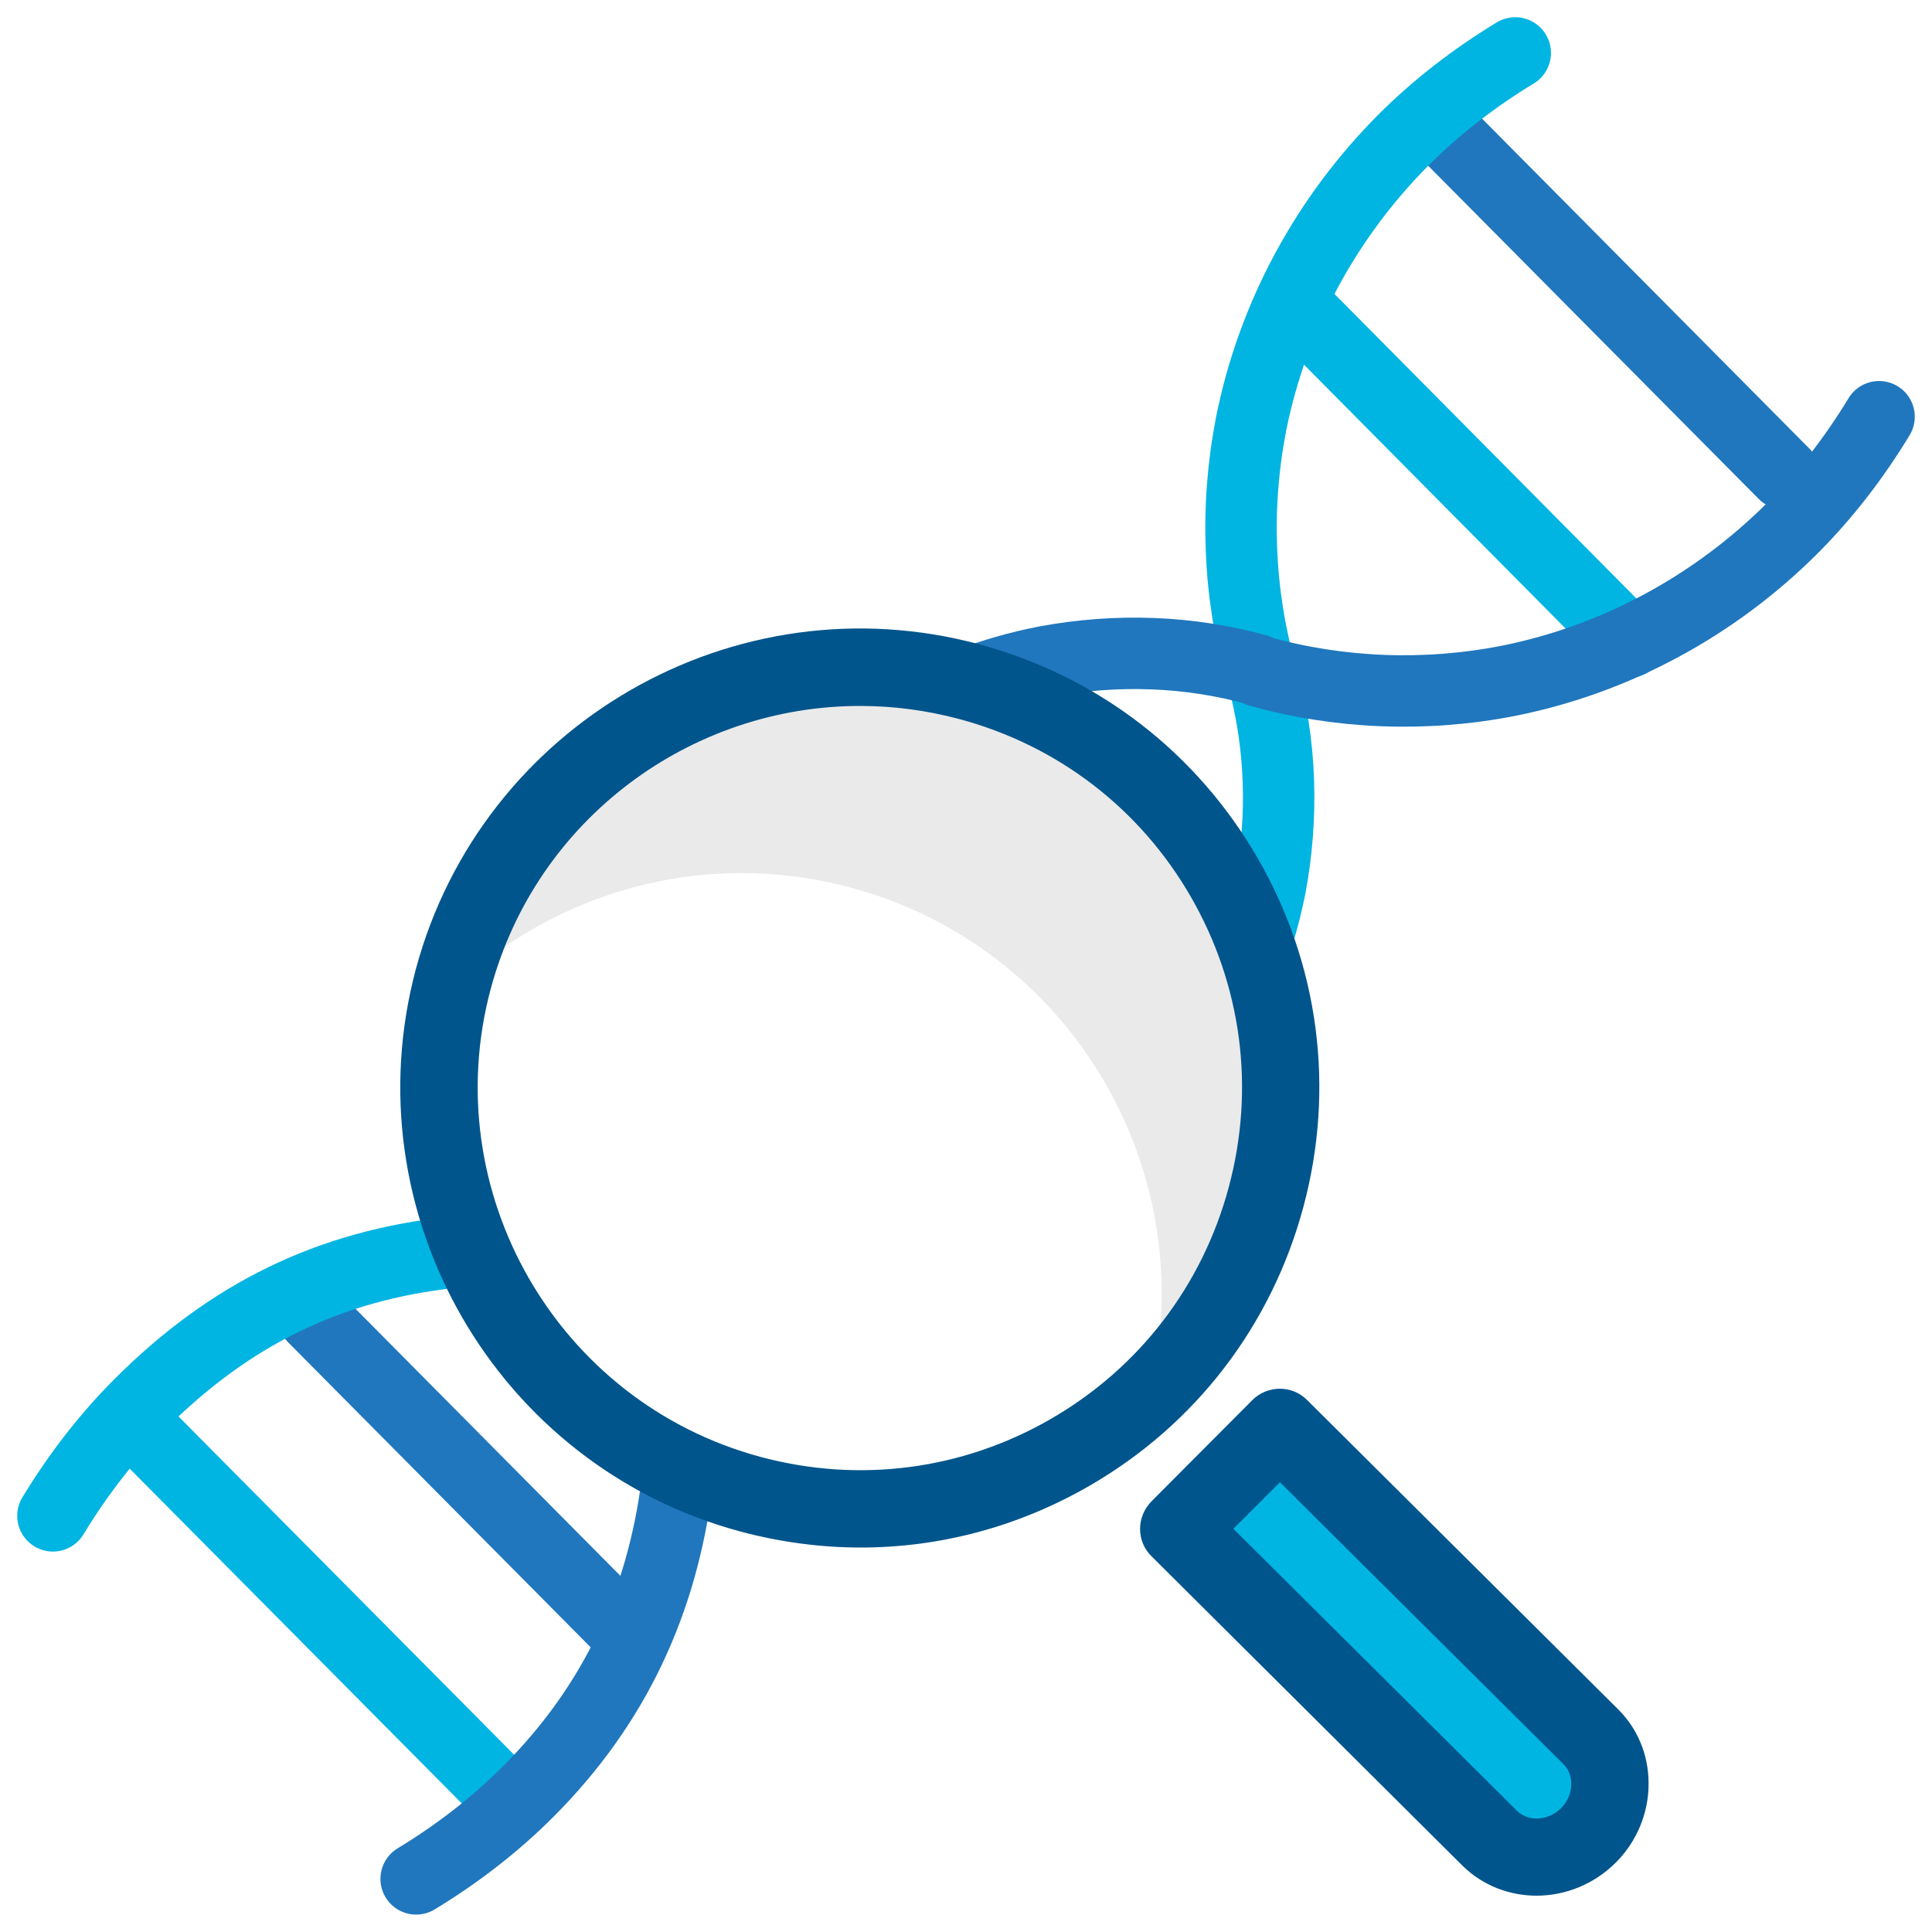
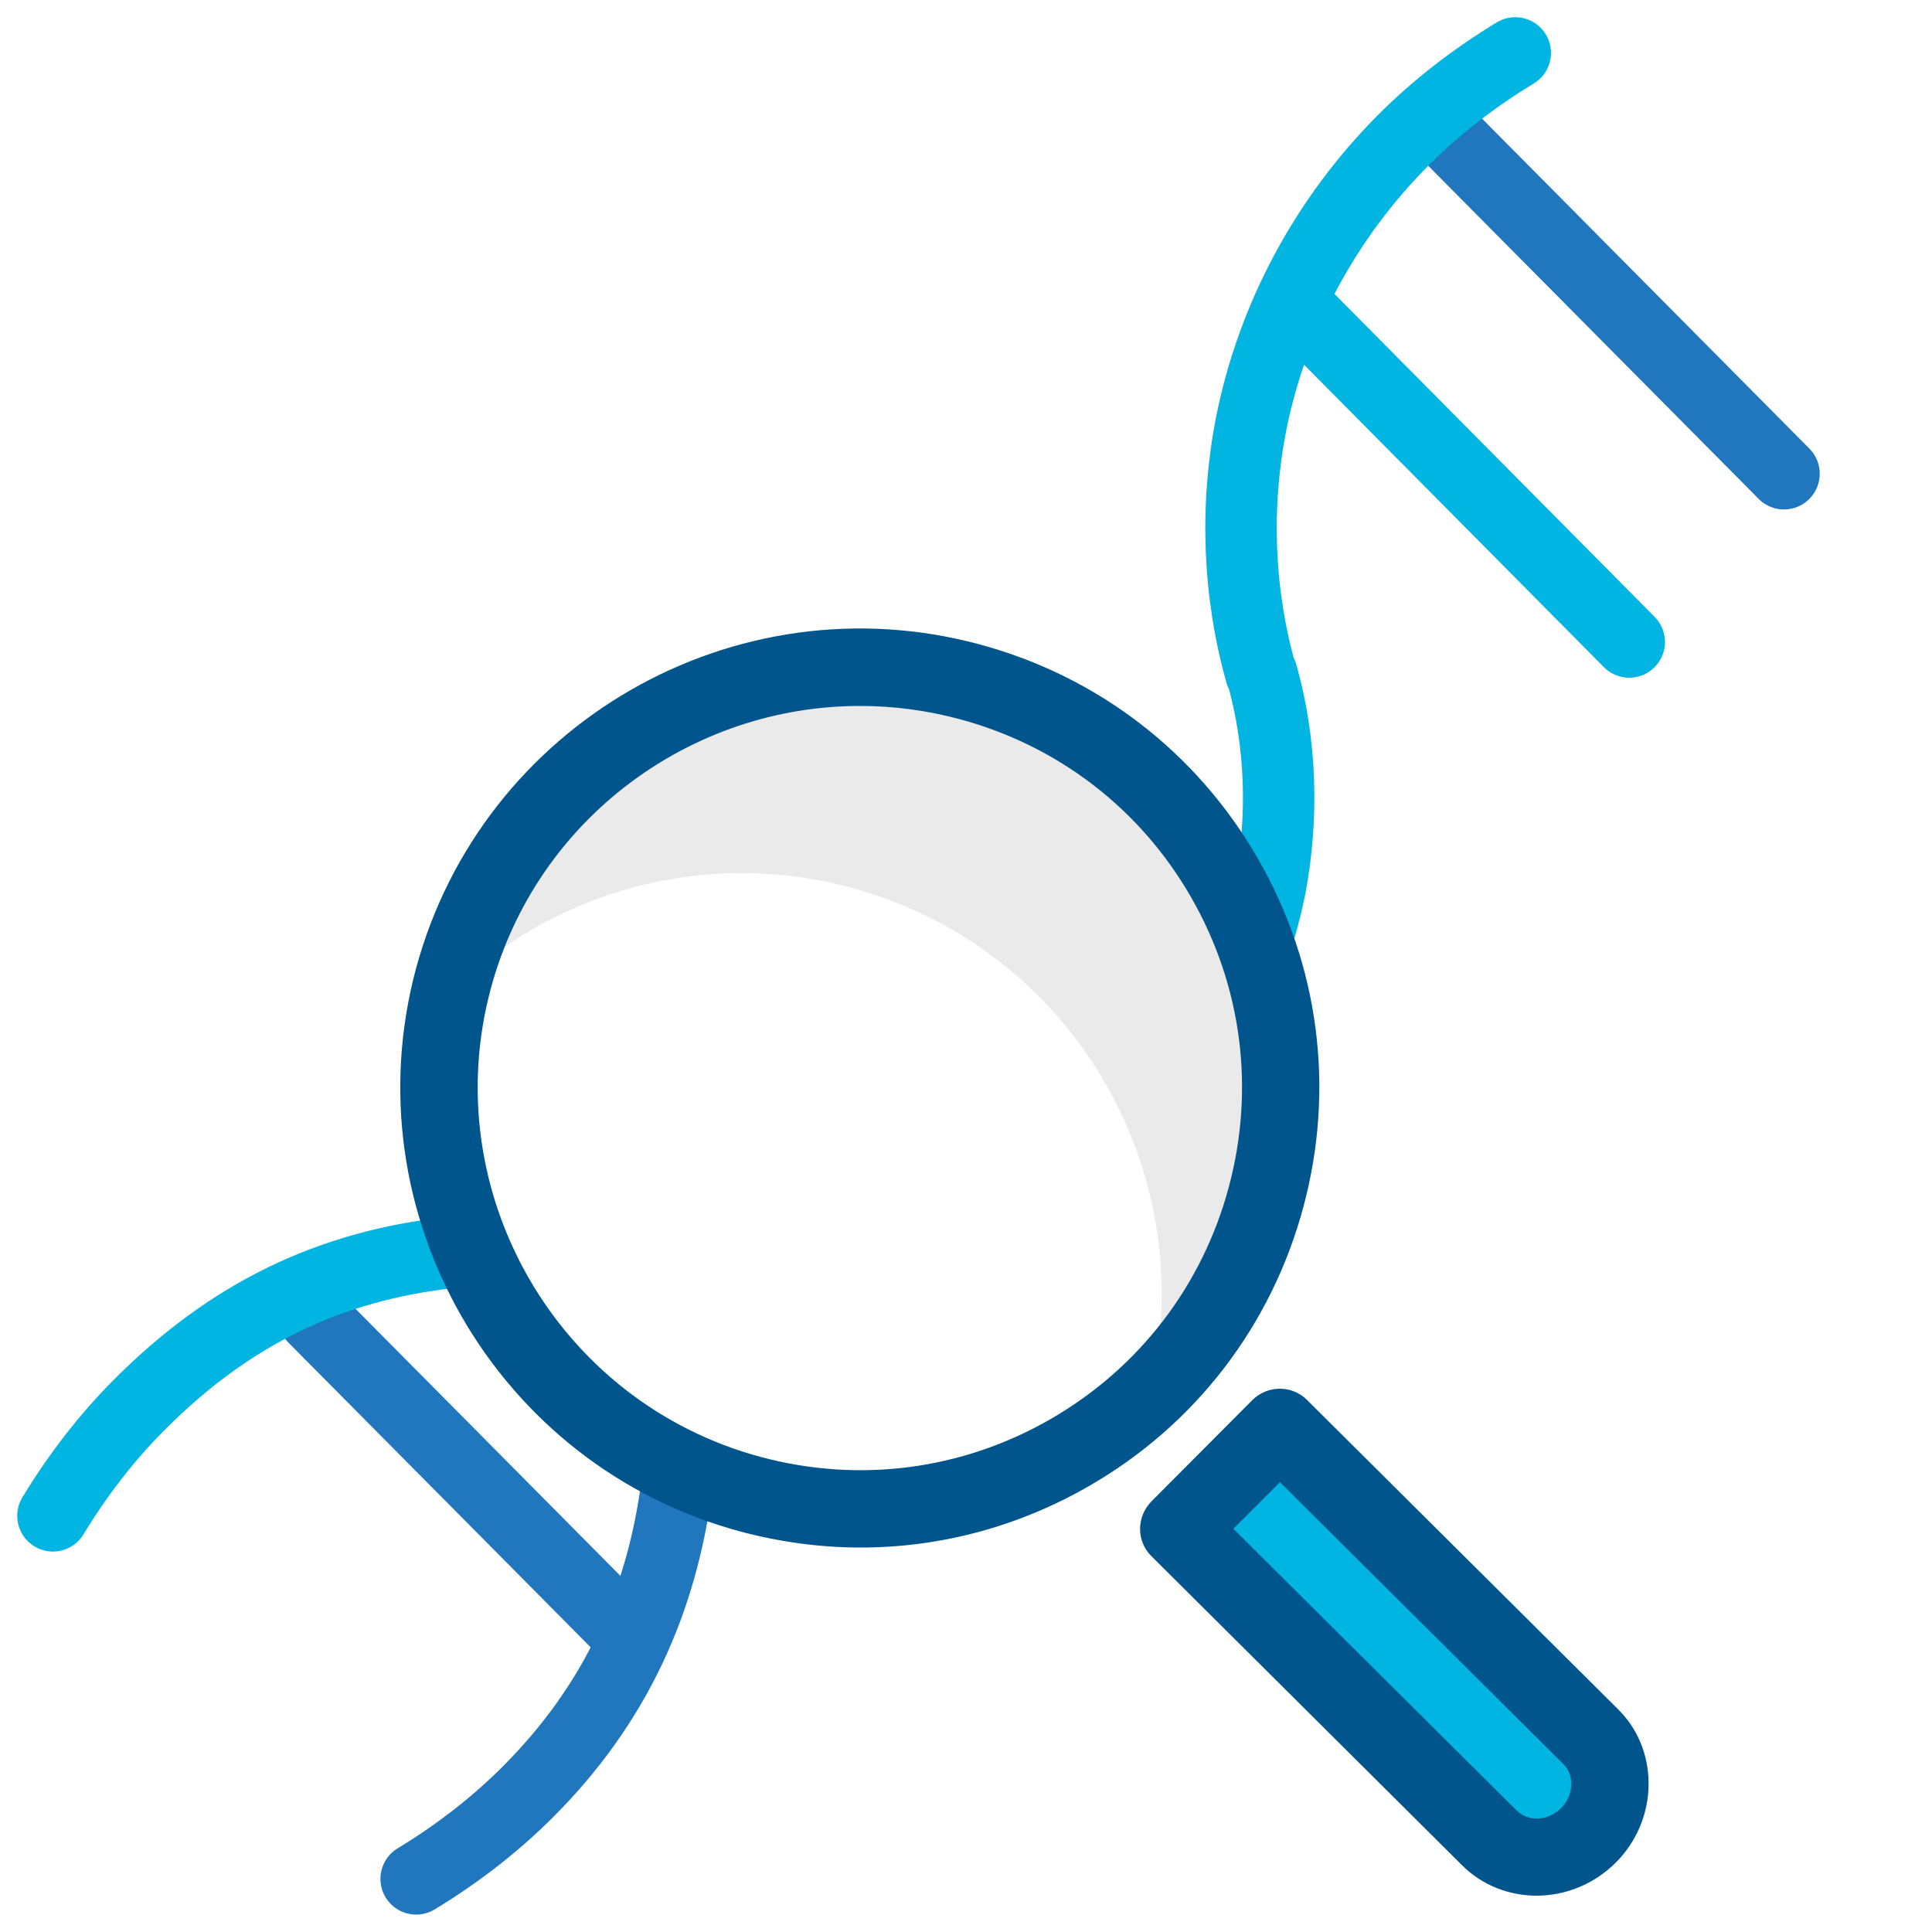
<svg xmlns="http://www.w3.org/2000/svg" version="1.1" id="Layer_1" x="0px" y="0px" viewBox="0 0 1000 1000" style="enable-background:new 0 0 1000 1000;" xml:space="preserve">
  <style type="text/css">
	.st0{fill:none;stroke:#2077BD;stroke-width:36.972;stroke-linecap:round;stroke-linejoin:round;stroke-miterlimit:10;}
	.st1{fill:none;stroke:#00B5E2;stroke-width:36.972;stroke-linecap:round;stroke-linejoin:round;stroke-miterlimit:10;}
	.st2{fill:none;stroke:#00558C;stroke-width:36.972;stroke-linecap:round;stroke-linejoin:round;stroke-miterlimit:10;}
	
		.st3{fill-rule:evenodd;clip-rule:evenodd;fill:none;stroke:#00B5E2;stroke-width:36.972;stroke-linecap:round;stroke-linejoin:round;stroke-miterlimit:10;}
	
		.st4{fill-rule:evenodd;clip-rule:evenodd;fill:none;stroke:#2077BD;stroke-width:36.972;stroke-linecap:round;stroke-linejoin:round;stroke-miterlimit:10;}
	.st5{fill:#EAEAEA;}
	.st6{fill:#00B5E2;}
	.st7{fill:#00558C;}
</style>
  <line class="st0" x1="749.3" y1="69.7" x2="923.4" y2="245.2" />
  <line class="st1" x1="669.3" y1="156.8" x2="843.3" y2="332.3" />
  <line class="st0" x1="162.4" y1="681.9" x2="322.5" y2="843.3" />
-   <line class="st1" x1="79.6" y1="746.5" x2="253.7" y2="922" />
  <line class="st2" x1="472.7" y1="377.2" x2="621.5" y2="521.8" />
  <g>
    <path class="st3" d="M651.6,482.7c2.4-7.9,4.4-16,6-24.1c6.7-36.2,5.6-73.9-4.4-109.6l-0.6-0.6c-11.7-41.7-13.4-86.2-5-129.1   c11.1-55.6,38.9-106.8,78.9-146.9c17.2-17.2,36.7-32.2,57.8-45" />
    <path class="st3" d="M27.4,784.6c12.8-21.1,27.8-40.6,45-57.8c46.6-46.6,97.9-71.7,161.6-78.6" />
    <path class="st4" d="M350.5,767.5c-7.8,61.6-32,114.7-77.3,160c-17.2,17.2-36.7,32.2-57.8,45" />
-     <path class="st4" d="M972.6,215.7c-12.8,21.1-27.8,40.6-45,57.8c-40.1,40-91.2,67.8-146.9,78.9c-42.9,8.4-87.4,6.7-129.1-5   l-0.6-0.6c-35.7-10-73.4-11.1-109.6-4.4c-13.9,2.7-27.6,6.6-40.9,11.7" />
  </g>
  <g>
    <path class="st5" d="M440.3,459.4c114.2,30.7,182.4,146.8,154.9,261.2c28-26.6,49.5-60.9,60.2-100.9   c31.3-116.1-37.5-235.5-153.6-266.8c-116.1-31.3-235.7,37.5-267,153.8c-0.5,1.8-0.6,3.8-1.2,5.7   C286.8,461.6,364.1,438.9,440.3,459.4L440.3,459.4L440.3,459.4z" />
    <path class="st6" d="M662.4,738.9l160.9,159.9c13.8,13.6,13.3,36.8-1,51.1c-14.5,14.5-37.5,15.2-51.3,1.5l-160.9-160L662.4,738.9   L662.4,738.9z" />
    <path class="st7" d="M756.9,965.6L596,805.5c-3.8-3.7-5.9-8.8-5.9-14.1c0-5.3,2.1-10.4,5.8-14.2l52.3-52.5   c7.8-7.8,20.5-7.9,28.3-0.1l160.8,159.9c10.3,10.1,16,23.8,16,38.6c0.1,15.2-6.1,30.1-16.9,40.9c-11.4,11.4-26.3,17.2-41.1,17.2   C781.4,981.2,767.4,976,756.9,965.6L756.9,965.6z M638.4,791.3l146.6,145.8c6.1,6.1,16.4,5.4,23.1-1.3c3.3-3.3,5.2-7.9,5.2-12.5   c0-4-1.5-7.7-4.2-10.3L662.5,767.2L638.4,791.3L638.4,791.3z M383.2,792.7c-126.5-34.1-201.8-164.8-167.9-291.3v0   c34.2-126.7,165-202,291.6-167.9c61.3,16.5,112.5,55.9,144.2,110.9c31.7,55.1,40,119.2,23.5,180.4   c-16.5,61.3-55.8,112.6-110.8,144.3c-36.6,21.1-77.1,31.9-118.3,31.9C424.7,801,403.8,798.2,383.2,792.7L383.2,792.7z M254,511.8   L254,511.8c-28.2,105.2,34.5,214,139.7,242.3c51,13.7,104.3,6.8,150.1-19.6c45.8-26.4,78.5-69,92.2-120   c13.7-51,6.8-104.3-19.5-150.1c-26.3-45.8-68.9-78.5-119.9-92.2c-17.2-4.6-34.4-6.8-51.3-6.8C357.9,365.3,277.8,423.5,254,511.8   L254,511.8z" />
  </g>
</svg>